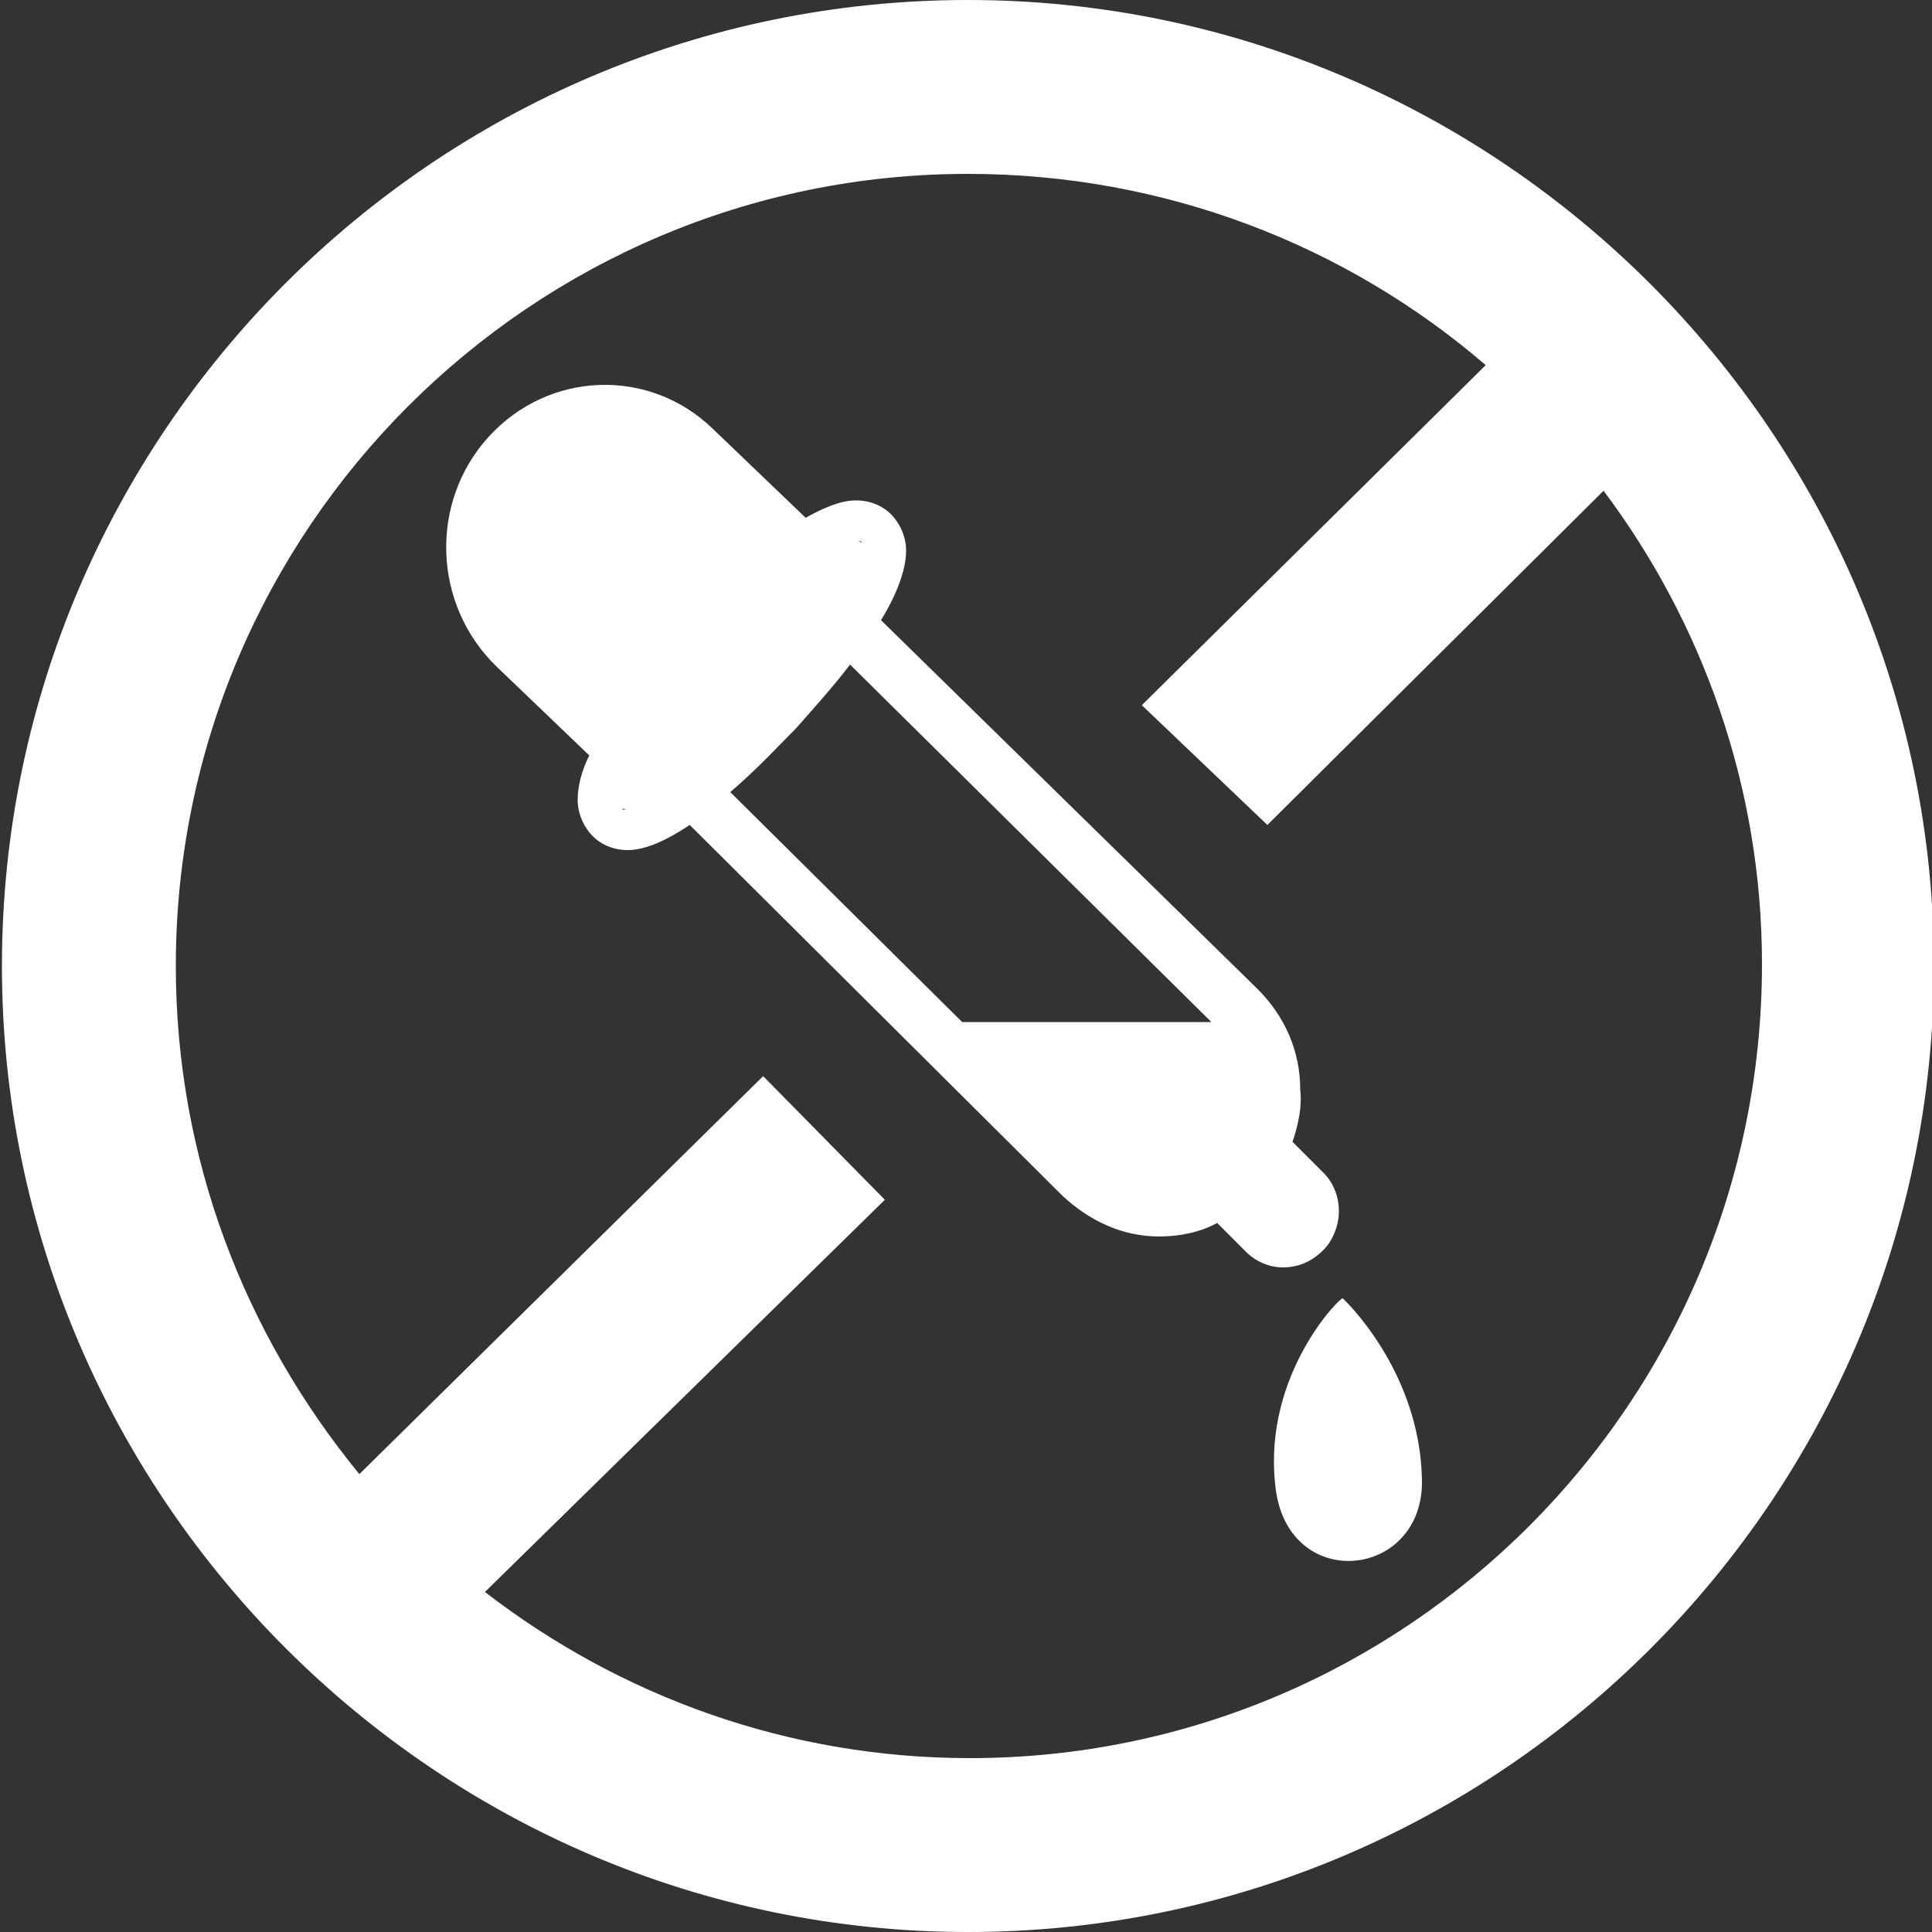
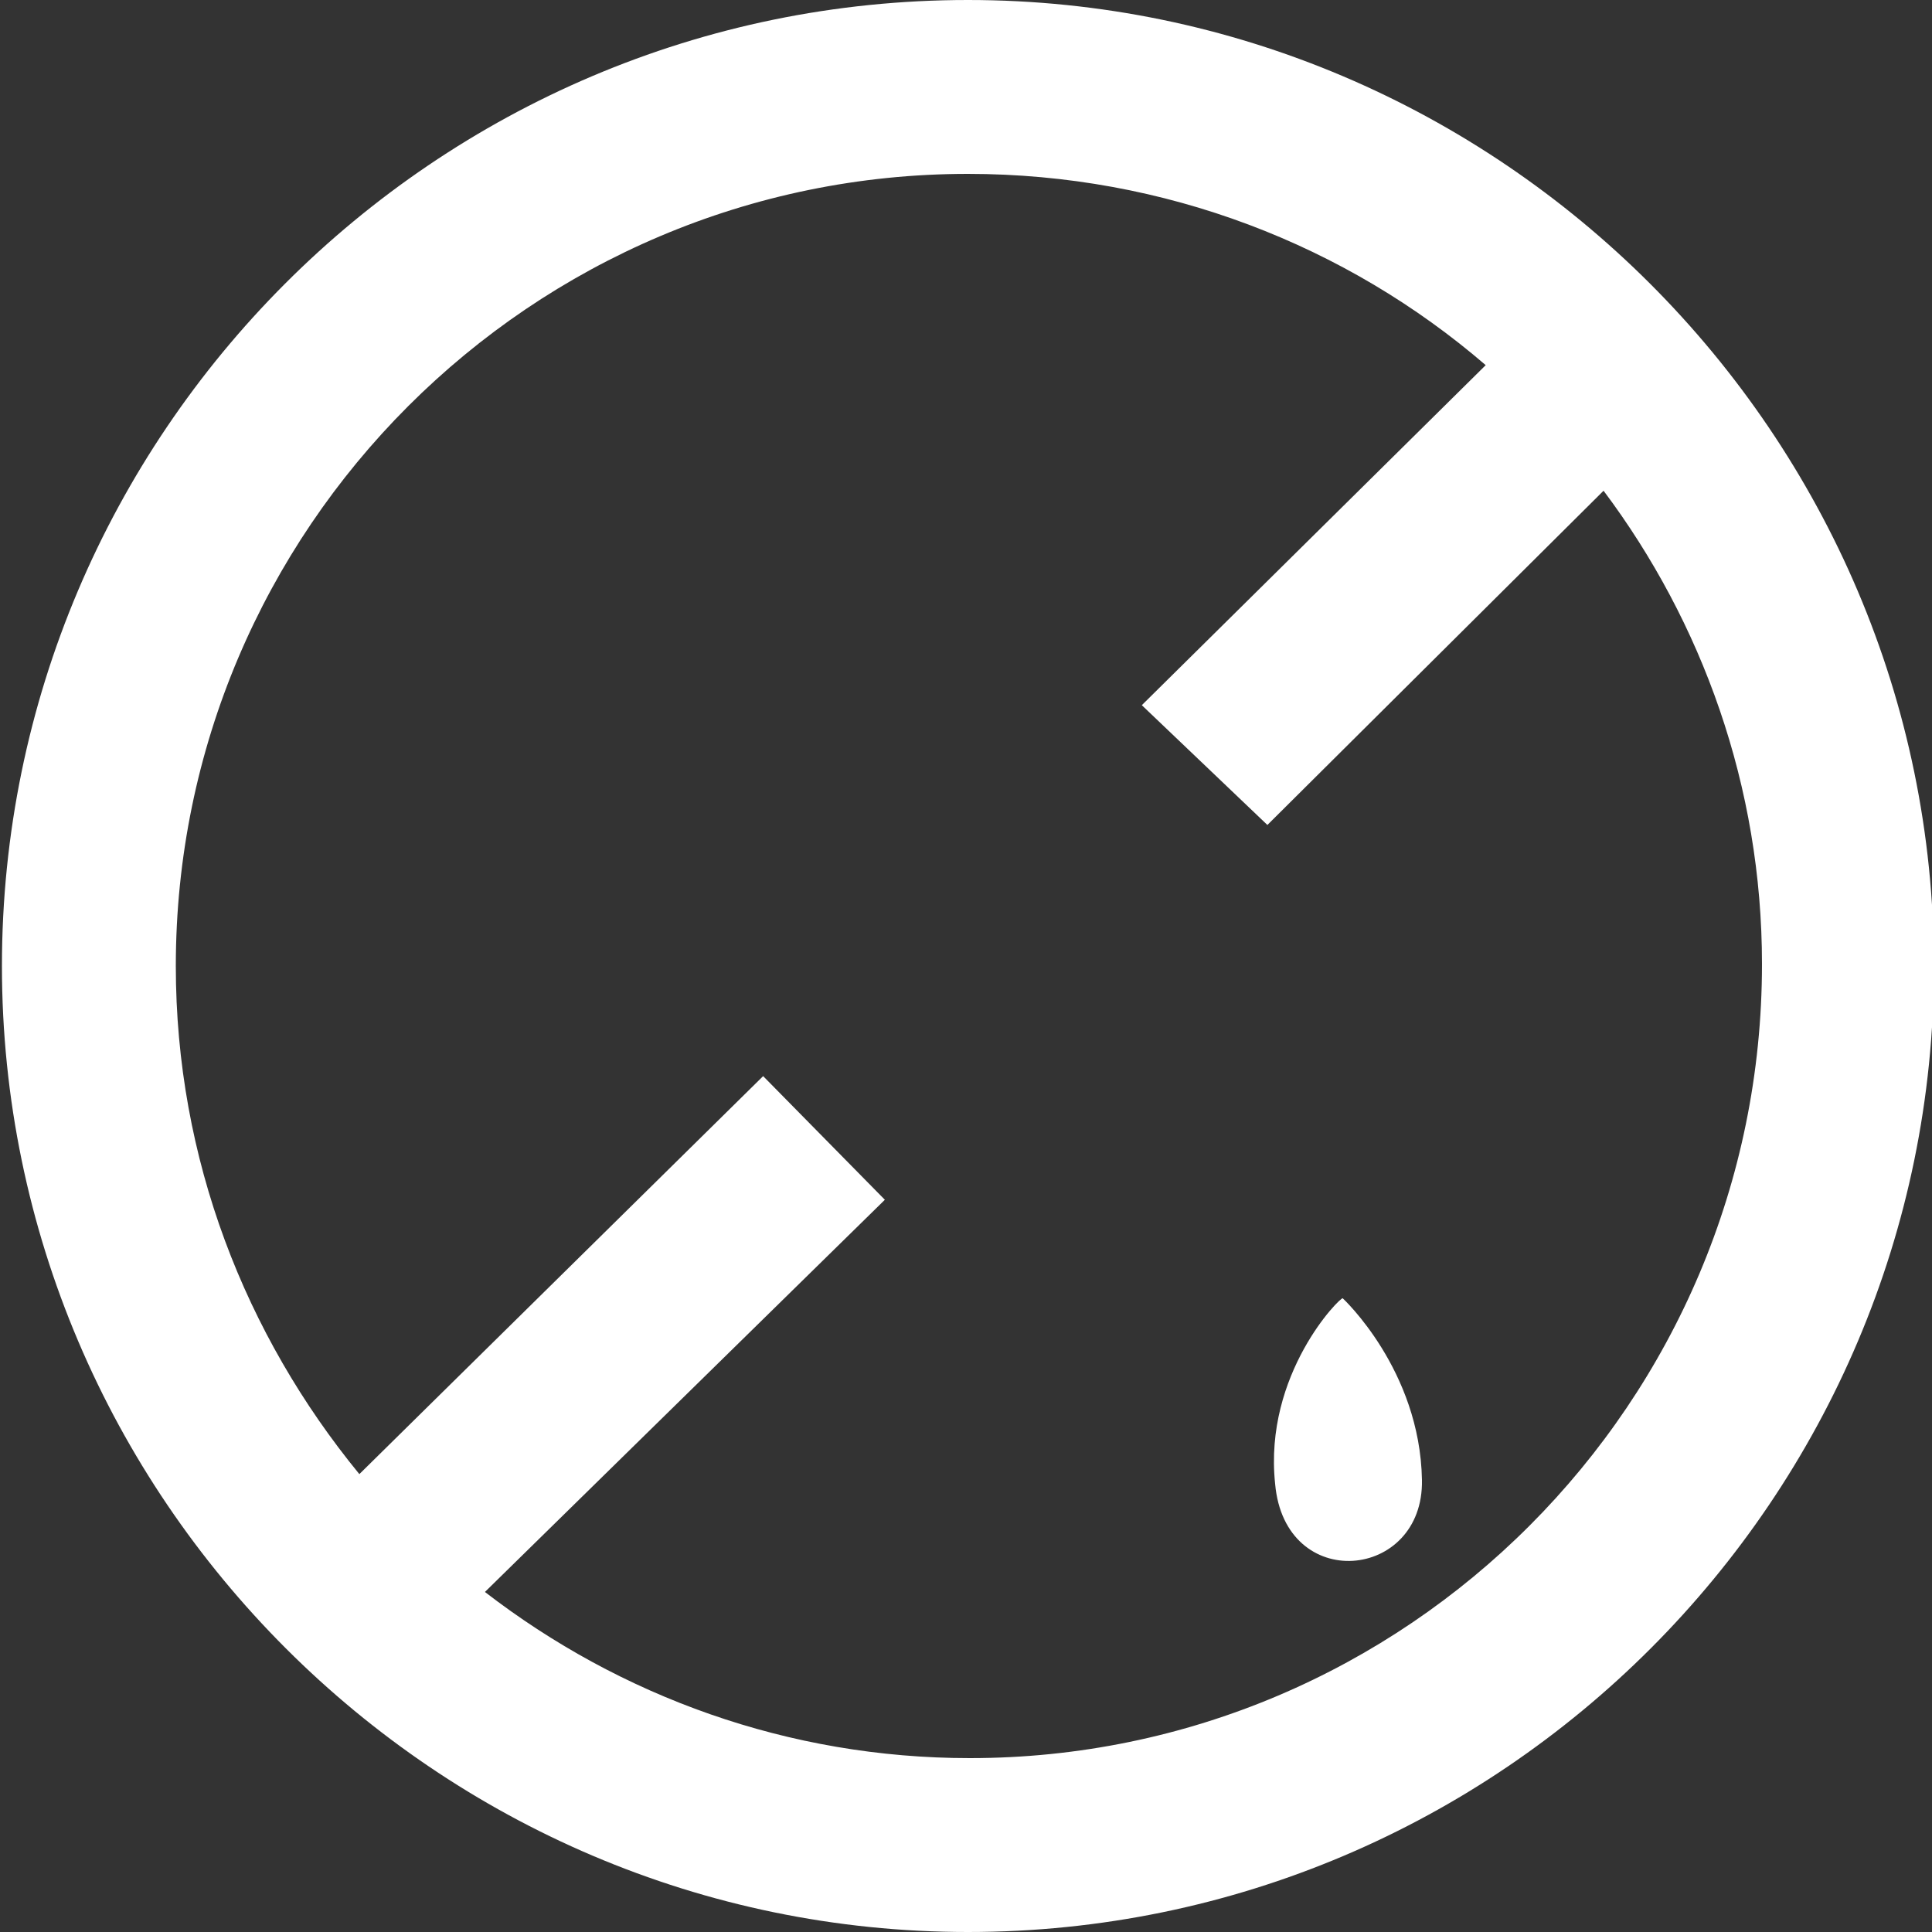
<svg xmlns="http://www.w3.org/2000/svg" id="katman_1" x="0px" y="0px" viewBox="0 0 100 100" style="enable-background:new 0 0 100 100;" xml:space="preserve">
  <rect x="0" y="0" width="100" height="100" fill="#333333" stroke="none" />
  <style type="text/css">
	.st0{display:none;}
	.st1{display:inline;fill:#B09043;}
	.st2{fill:#FFFFFF;}
</style>
  <g class="st0">
    <path class="st1" d="M50.1,0c-27.6,0-50,22.5-50,50s22.5,50,50,50c27.6,0,50-22.5,50-50S77.6,0,50.1,0z M50.2,91   c-9.4,0-18.1-3.2-25.1-8.6l9.2-9.1c-2.1-1.8-4.4-4.1-6.2-6.4l-9.4,9.3C12.7,69.1,9.1,60,9.1,50c0-22.6,18.4-41,41-41   c10.2,0,19.5,3.7,26.7,9.9l-9.6,9.2l7,1l-0.5,5.1l9.3-8.9c5.2,6.9,8.2,15.4,8.2,24.6C91.2,72.6,72.8,91,50.2,91z" />
    <path class="st1" d="M51.2,29.3l-2.1-1.1L47,29.3c-3.6,1.9-8.5,3.2-13.4,3.5l-4.2,0.3v4.2v14c0,3.5,0.2,7.7,3,11.6   c2.7,3.8,7.5,7.2,14.8,10.5l1.8,0.8l1.8-0.8c7.3-3.2,12.1-6.6,14.8-10.4c2.8-3.9,3-8,3-11.6v-14v-4.2l-4.2-0.3   C59.8,32.5,54.9,31.2,51.2,29.3z" />
  </g>
  <g class="st0">
-     <path class="st1" d="M49.9,0C22.4,0.1,0,22.6,0.1,50.2s22.6,49.9,50.2,49.8c27.6-0.1,49.9-22.6,49.8-50.2S77.5-0.1,49.9,0z    M50.3,91c-9.4,0-18.1-3.1-25.1-8.5l8.2-8.1l-7.7-5l-7,6.9c-6-7.1-9.6-16.2-9.6-26.2C9,27.5,27.3,9,50,9c10.2,0,19.6,3.7,26.8,9.9   l-8.1,8l8.2,4.5l6-5.9c5.1,6.8,8.2,15.3,8.3,24.5C91.2,72.5,72.9,91,50.3,91z" />
    <path class="st1" d="M45.9,50L25.3,38.2l1,22.1c0.1,1.3,0.8,2.5,1.9,3.1l19.1,11V52.5C47.4,51.5,46.8,50.5,45.9,50z" />
    <path class="st1" d="M70.3,35.2l-18-9.6c-2.1-1.1-4.6-1.1-6.7,0L27.9,35l17.4,9.7c2.3,1.3,5.1,1.3,7.4,0L70.3,35.2z" />
    <path class="st1" d="M51.9,52.9l0.2,22.5l18.6-11.8c1.1-0.7,1.8-1.9,1.8-3.2l0.3-9.8l0.3-11.7L53.4,50.3   C52.5,50.9,51.9,51.8,51.9,52.9z" />
  </g>
  <g>
    <path class="st2" d="M50.1,0c-27.6,0-50,22.5-50,50s22.5,50,50,50c27.6,0,50-22.5,50-50S77.6,0,50.1,0z M50.2,91   c-9.4,0-18.1-3.2-25.1-8.6l20.7-20.3l-6.3-6.4L18.6,76.3C12.7,69.1,9.1,60,9.1,50c0-22.6,18.4-41,41-41c10.2,0,19.6,3.7,26.8,9.9   L59.1,36.5l6.5,6.2L83,25.4c5.1,6.8,8.2,15.3,8.2,24.5C91.2,72.6,72.8,91,50.2,91z" />
    <path class="st2" d="M69.5,67.2c-0.1-0.1-4.1,3.9-3.5,9.6c0.5,5.7,7.7,5,7.6-0.2C73.5,70.9,69.5,67.2,69.5,67.2z" />
-     <path class="st2" d="M68.5,64.7c0.5-0.5,0.8-1.3,0.8-2c0-0.8-0.3-1.5-0.8-2l-1.6-1.6c0.3-0.9,0.5-1.8,0.4-2.7c0-2-0.8-3.8-2.2-5.2   L45.6,32.1c0.8-1.3,1.3-2.6,1.3-3.6c0-0.7-0.3-1.4-0.8-1.9c-0.3-0.3-0.9-0.7-1.8-0.7l0,0c-0.8,0-1.7,0.4-2.6,0.9l-4.8-4.6   c-3.3-3.2-8.5-3-11.6,0.4s-2.9,8.7,0.4,11.9l4.8,4.6c-0.4,0.8-0.6,1.6-0.6,2.3s0.3,1.4,0.8,1.9c0.3,0.3,0.9,0.7,1.8,0.7   s2-0.5,3.2-1.3L55,61.9c1.4,1.3,3.1,2.1,5,2.1c1,0,2.1-0.2,3-0.7l1.5,1.5c0.5,0.5,1.2,0.8,1.9,0.8C67.2,65.6,67.9,65.3,68.5,64.7z    M32.4,41.9c-0.1,0-0.1,0-0.2,0C32.3,41.8,32.3,41.9,32.4,41.9L32.4,41.9z M44.6,28.1c0,0,0.1,0.1,0.1,0.2   C44.7,28.2,44.7,28.1,44.6,28.1c0,0-0.1-0.1-0.2-0.1C44.5,28,44.6,28,44.6,28.1z M44.2,27.9c0.1,0,0.1,0,0.2,0   C44.3,27.9,44.3,27.9,44.2,27.9L44.2,27.9z M49.8,52.9L37.8,41c1.4-1.2,2.6-2.5,3.4-3.3c0.7-0.8,1.8-2,2.8-3.3l18.7,18.5   C59.3,52.9,52.4,52.9,49.8,52.9z M65,64.3L63.7,63L65,64.3c0.1,0.1,0.2,0.2,0.3,0.3C65.3,64.5,65.1,64.4,65,64.3z M66.5,64.9   L66.5,64.9c-0.1,0-0.2,0-0.2,0C66.4,64.9,66.4,64.9,66.5,64.9z" />
  </g>
  <g class="st0">
    <path class="st1" d="M50.1,0c-27.6,0-50,22.5-50,50c0,27.6,22.5,50,50,50c27.6,0,50-22.5,50-50C100.1,22.4,77.6,0,50.1,0z M50.2,91   c-9.4,0-18.1-3.2-25-8.5l11.7-11.6c-2.7-1-5.6-2.4-8.3-4.6l-10,9.8C12.7,69.1,9.1,60,9.1,50c0-22.6,18.4-41,41-41   c10.2,0,19.6,3.7,26.8,9.9L50.3,45c0.3,0.4,0.5,0.8,0.8,1.2c1.1-1.6,2.3-3.1,3.8-4.5c6.7-6.3,15.5-8.3,20.7-9l7.4-7.3   c5.1,6.8,8.2,15.3,8.2,24.5C91.2,72.6,72.8,91,50.2,91z" />
    <path class="st1" d="M79.9,39c0,0-12.4-0.1-20.5,7.5S51.8,66,51.8,66s11.3,1.4,20.2-6.8C81.1,50.8,79.9,39,79.9,39z" />
    <path class="st1" d="M22,39c0,0-1,10.9,7.7,20.1c8.6,9,20.6,7.1,20.6,7.1s-0.5-12.5-8.4-20.3S22,39,22,39z" />
  </g>
  <g class="st0">
    <path class="st1" d="M50.1,0c-27.6,0-50,22.5-50,50c0,27.6,22.5,50,50,50c27.6,0,50-22.5,50-50C100.1,22.4,77.6,0,50.1,0z M50.2,91   c-9.4,0-18.1-3.2-25-8.5l14.7-14.4c-0.6,0-1.6-0.3-3.8-1.1c-4.6-1.7-4.5-2.2-6.3-1.8l-11.2,11C12.7,69.1,9.1,60,9.1,50   c0-22.6,18.4-41,41-41c10.2,0,19.6,3.7,26.8,9.9c0,0-10.2,10.5-16.7,17.3c2,1.4,5.1,3,7.9,3.9L83,25.4c5.1,6.8,8.2,15.3,8.2,24.5   C91.2,72.6,72.8,91,50.2,91z" />
    <path class="st1" d="M29.2,58.5c-0.2,0.7-0.9,1.1-1.4,0.9c-0.6-0.2-0.5-0.7-0.2-1.4c0.2-0.7,0.5-1.3,1.1-1.1   C29.2,57.1,29.4,57.8,29.2,58.5z M45.3,47.9L45.3,47.9c-1,0.3-2.3-0.1-2.7-0.1c-0.3,0-1.2,0-1.2-0.3c0,0,1.4-1.9,3.8-1.4l0,0   c1.2,0.2,1.9,0.7,1.9,0.7C47.1,47.3,46.3,47.7,45.3,47.9z M56.1,46.8c-3.9,1.6-9.8,0.1-9.2-8.6c0,0,1,7.5,6.1,7.1   c3.7-0.3,4.8-3.4,1.5-6C57.6,41.4,59.7,45.3,56.1,46.8z M70,44.6c0,0-13.4-5.5-16.2-8.7c-2-2.3-2.4-4-6.8-4   c-2.8-1.6-4.3-4.9-4.7-6.3c-0.9-1.2-2,6.4,1.1,9.7c-0.5,1.6-2.1,5.3-4,6.4c-1.9,1.1-1.2,2.9-2.7,4.5c-1.9,2-6.1,7.4-8.2,8.1   c-1.3,0.4-2.5,3.4-2.6,5c-0.2,1.6,1.1,2.4,2.3,3.6c1.2,1.2,3.5,0.6,4.9-0.1c1.4-0.7,4.3,0.1,6.5,1.3c4.1,2.4,7.4,1.3,9.5,0.7   c3.6-1.4,6.1-4.7,7.4-8.6c0.6-1.8,0.5-4.5,0.4-6.2c0.6,2.1,1.9,5.8,1.2,8.1c-1,2.9-2.6,5.4-5.2,6.7c1.6,0.1,2.3,0.6,3.8,1.7   C60.7,69.3,73.6,46.4,70,44.6z" />
  </g>
  <g class="st0">
    <path class="st1" d="M50.1,0c-27.6,0-50,22.5-50,50s22.5,50,50,50c27.6,0,50-22.5,50-50S77.6,0,50.1,0z M50.2,91   c-9.4,0-18.1-3.2-25.1-8.6l6.5-6.4c-1.1-0.8-2.2-1.8-3.1-3.3c-0.7-1.3-1.2-3-1.5-4.8l-8.5,8.4C12.7,69.1,9.1,60,9.1,50   c0-22.6,18.4-41,41-41c10.2,0,19.6,3.7,26.8,9.9L66,29.6l-0.5,6.6l1.8,4.7L83,25.4c5.1,6.8,8.2,15.3,8.2,24.5   C91.2,72.6,72.8,91,50.2,91z" />
    <path class="st1" d="M61.5,39.9l0.2-10.2l0.1-4.4h-4.4h-11h-4.3v4.3v10.3c-0.2,0.6-0.6,1.4-1,2.4c-1.9,4.5-5.3,12.9-8.3,18.5   c-1.7,3.3-1.8,6.7-0.2,9.3c1.4,2.3,3.9,3.6,6.8,3.6h0.1c6.4-0.1,17.3-0.2,24.2-0.3c2.6,0,5.1-1.4,6.5-3.6s1.7-5,0.7-7.4L61.5,39.9z   " />
  </g>
</svg>